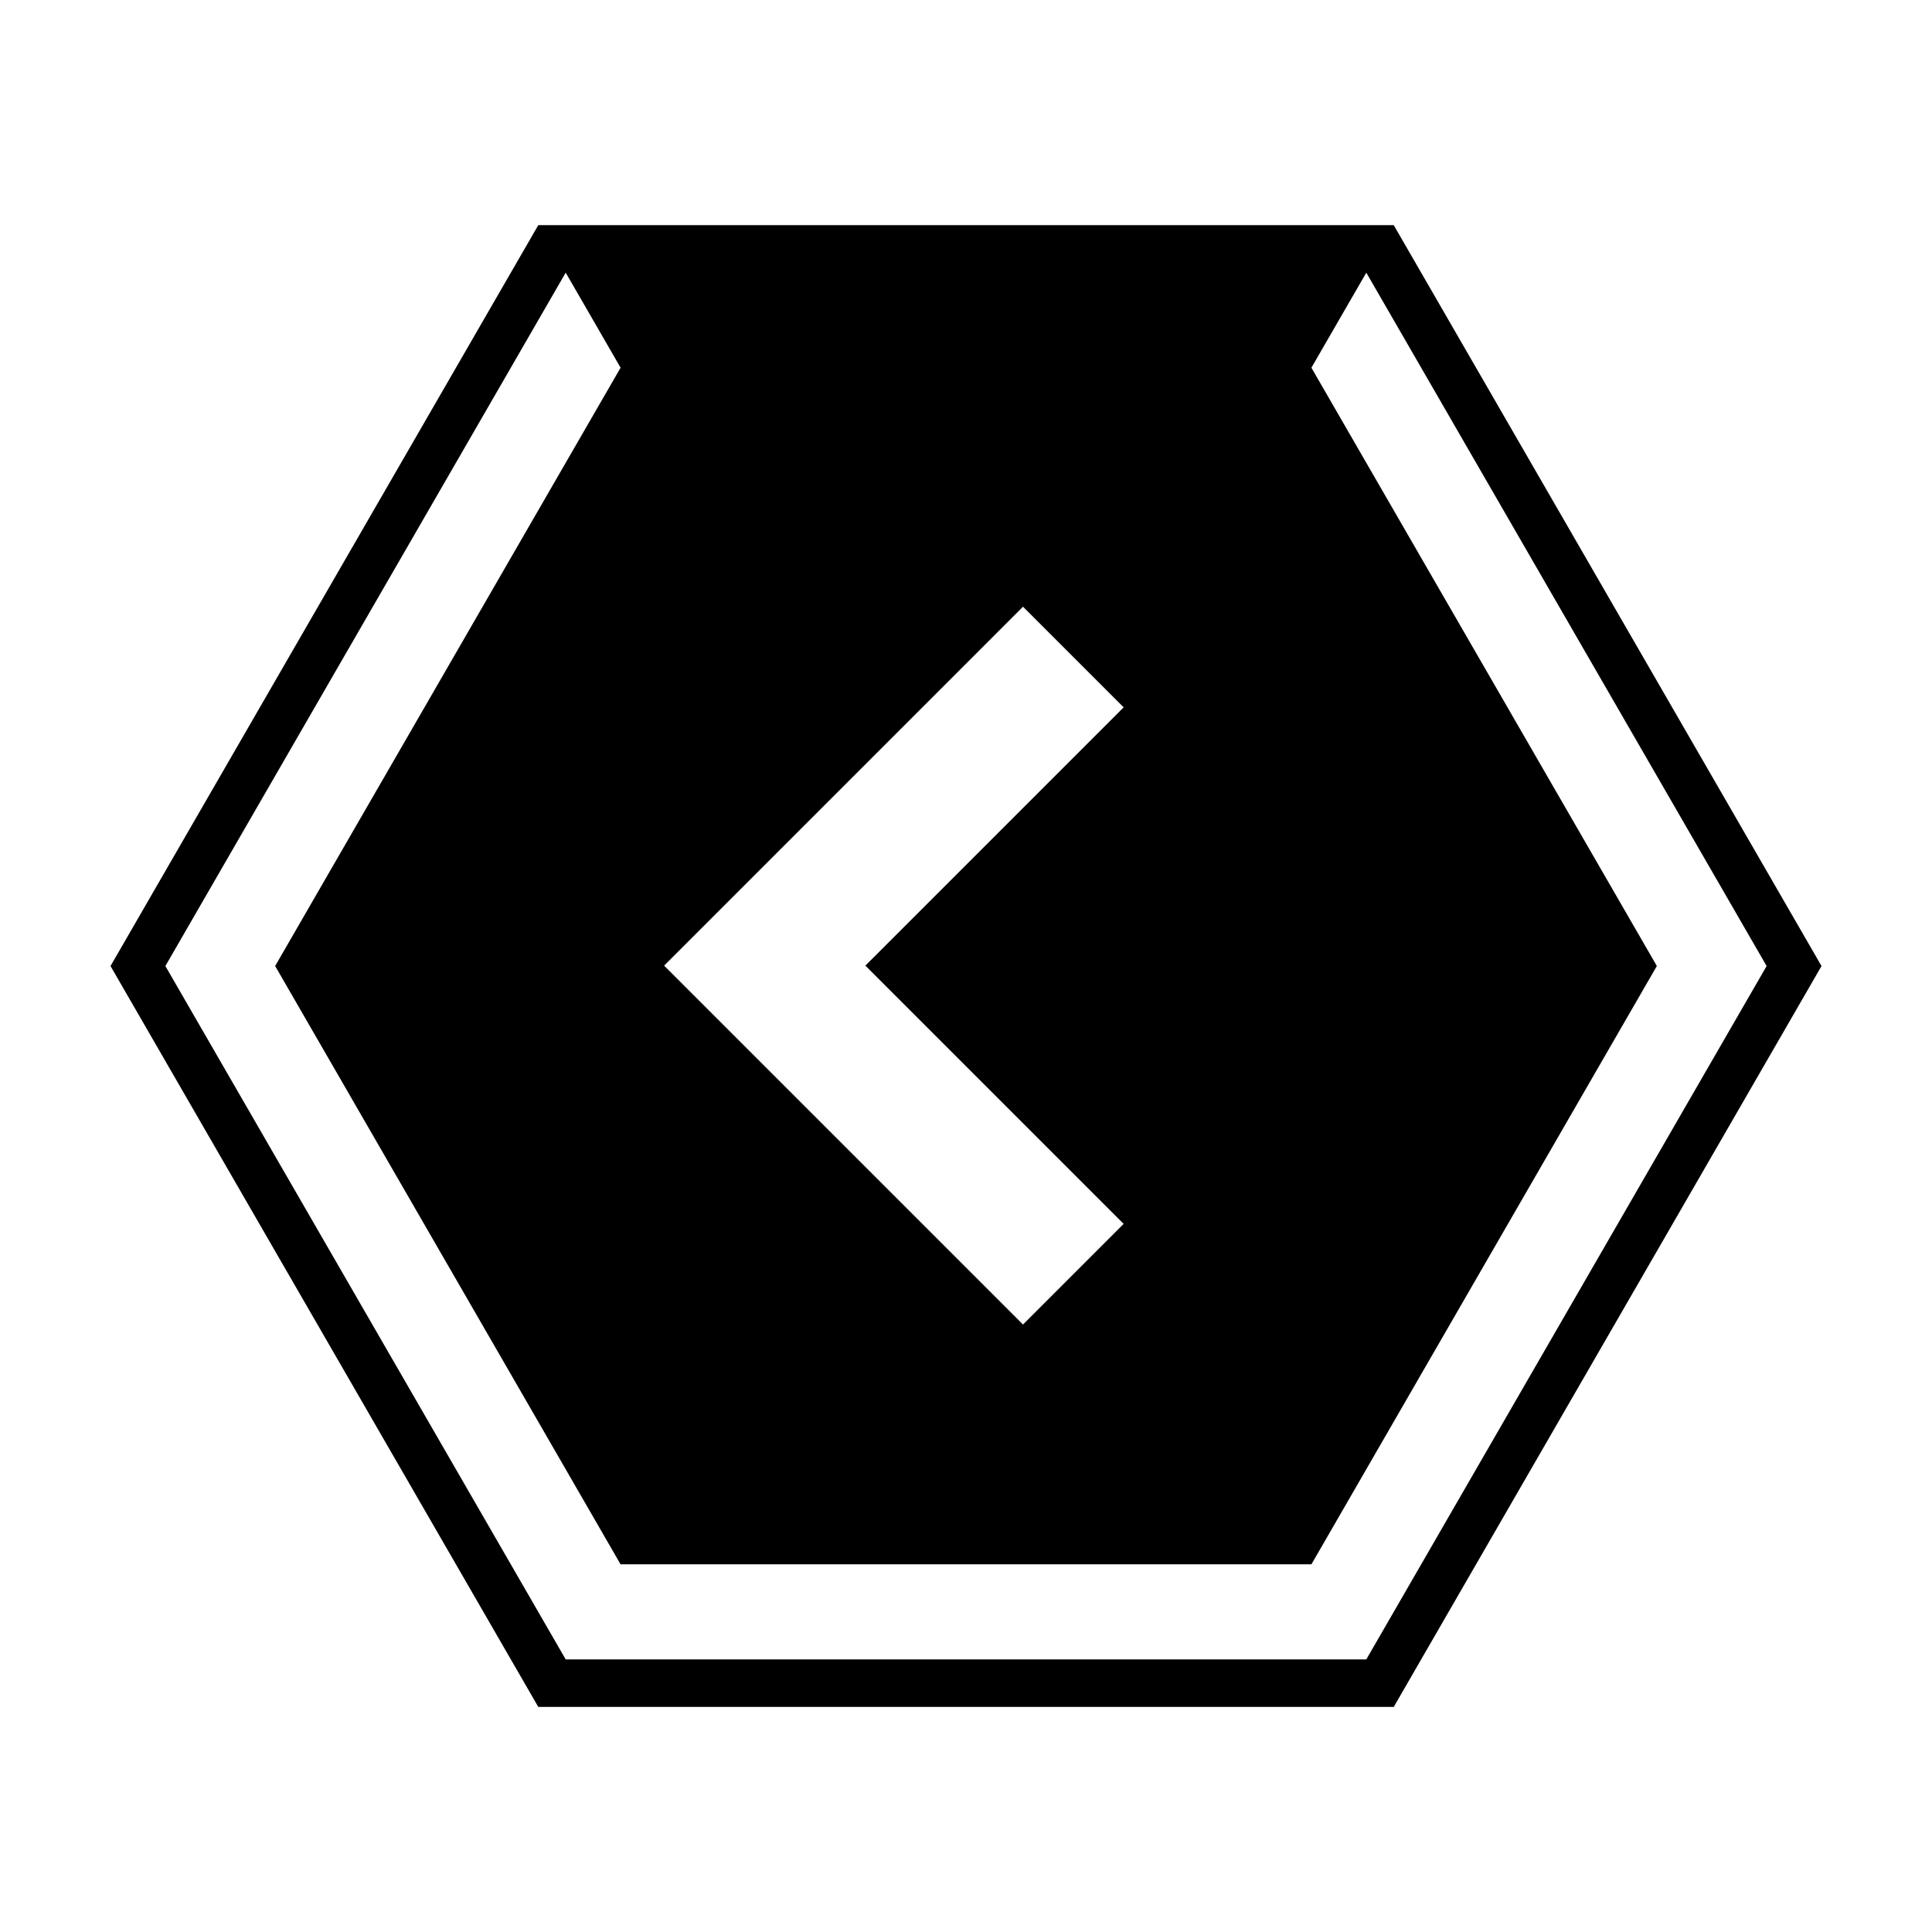
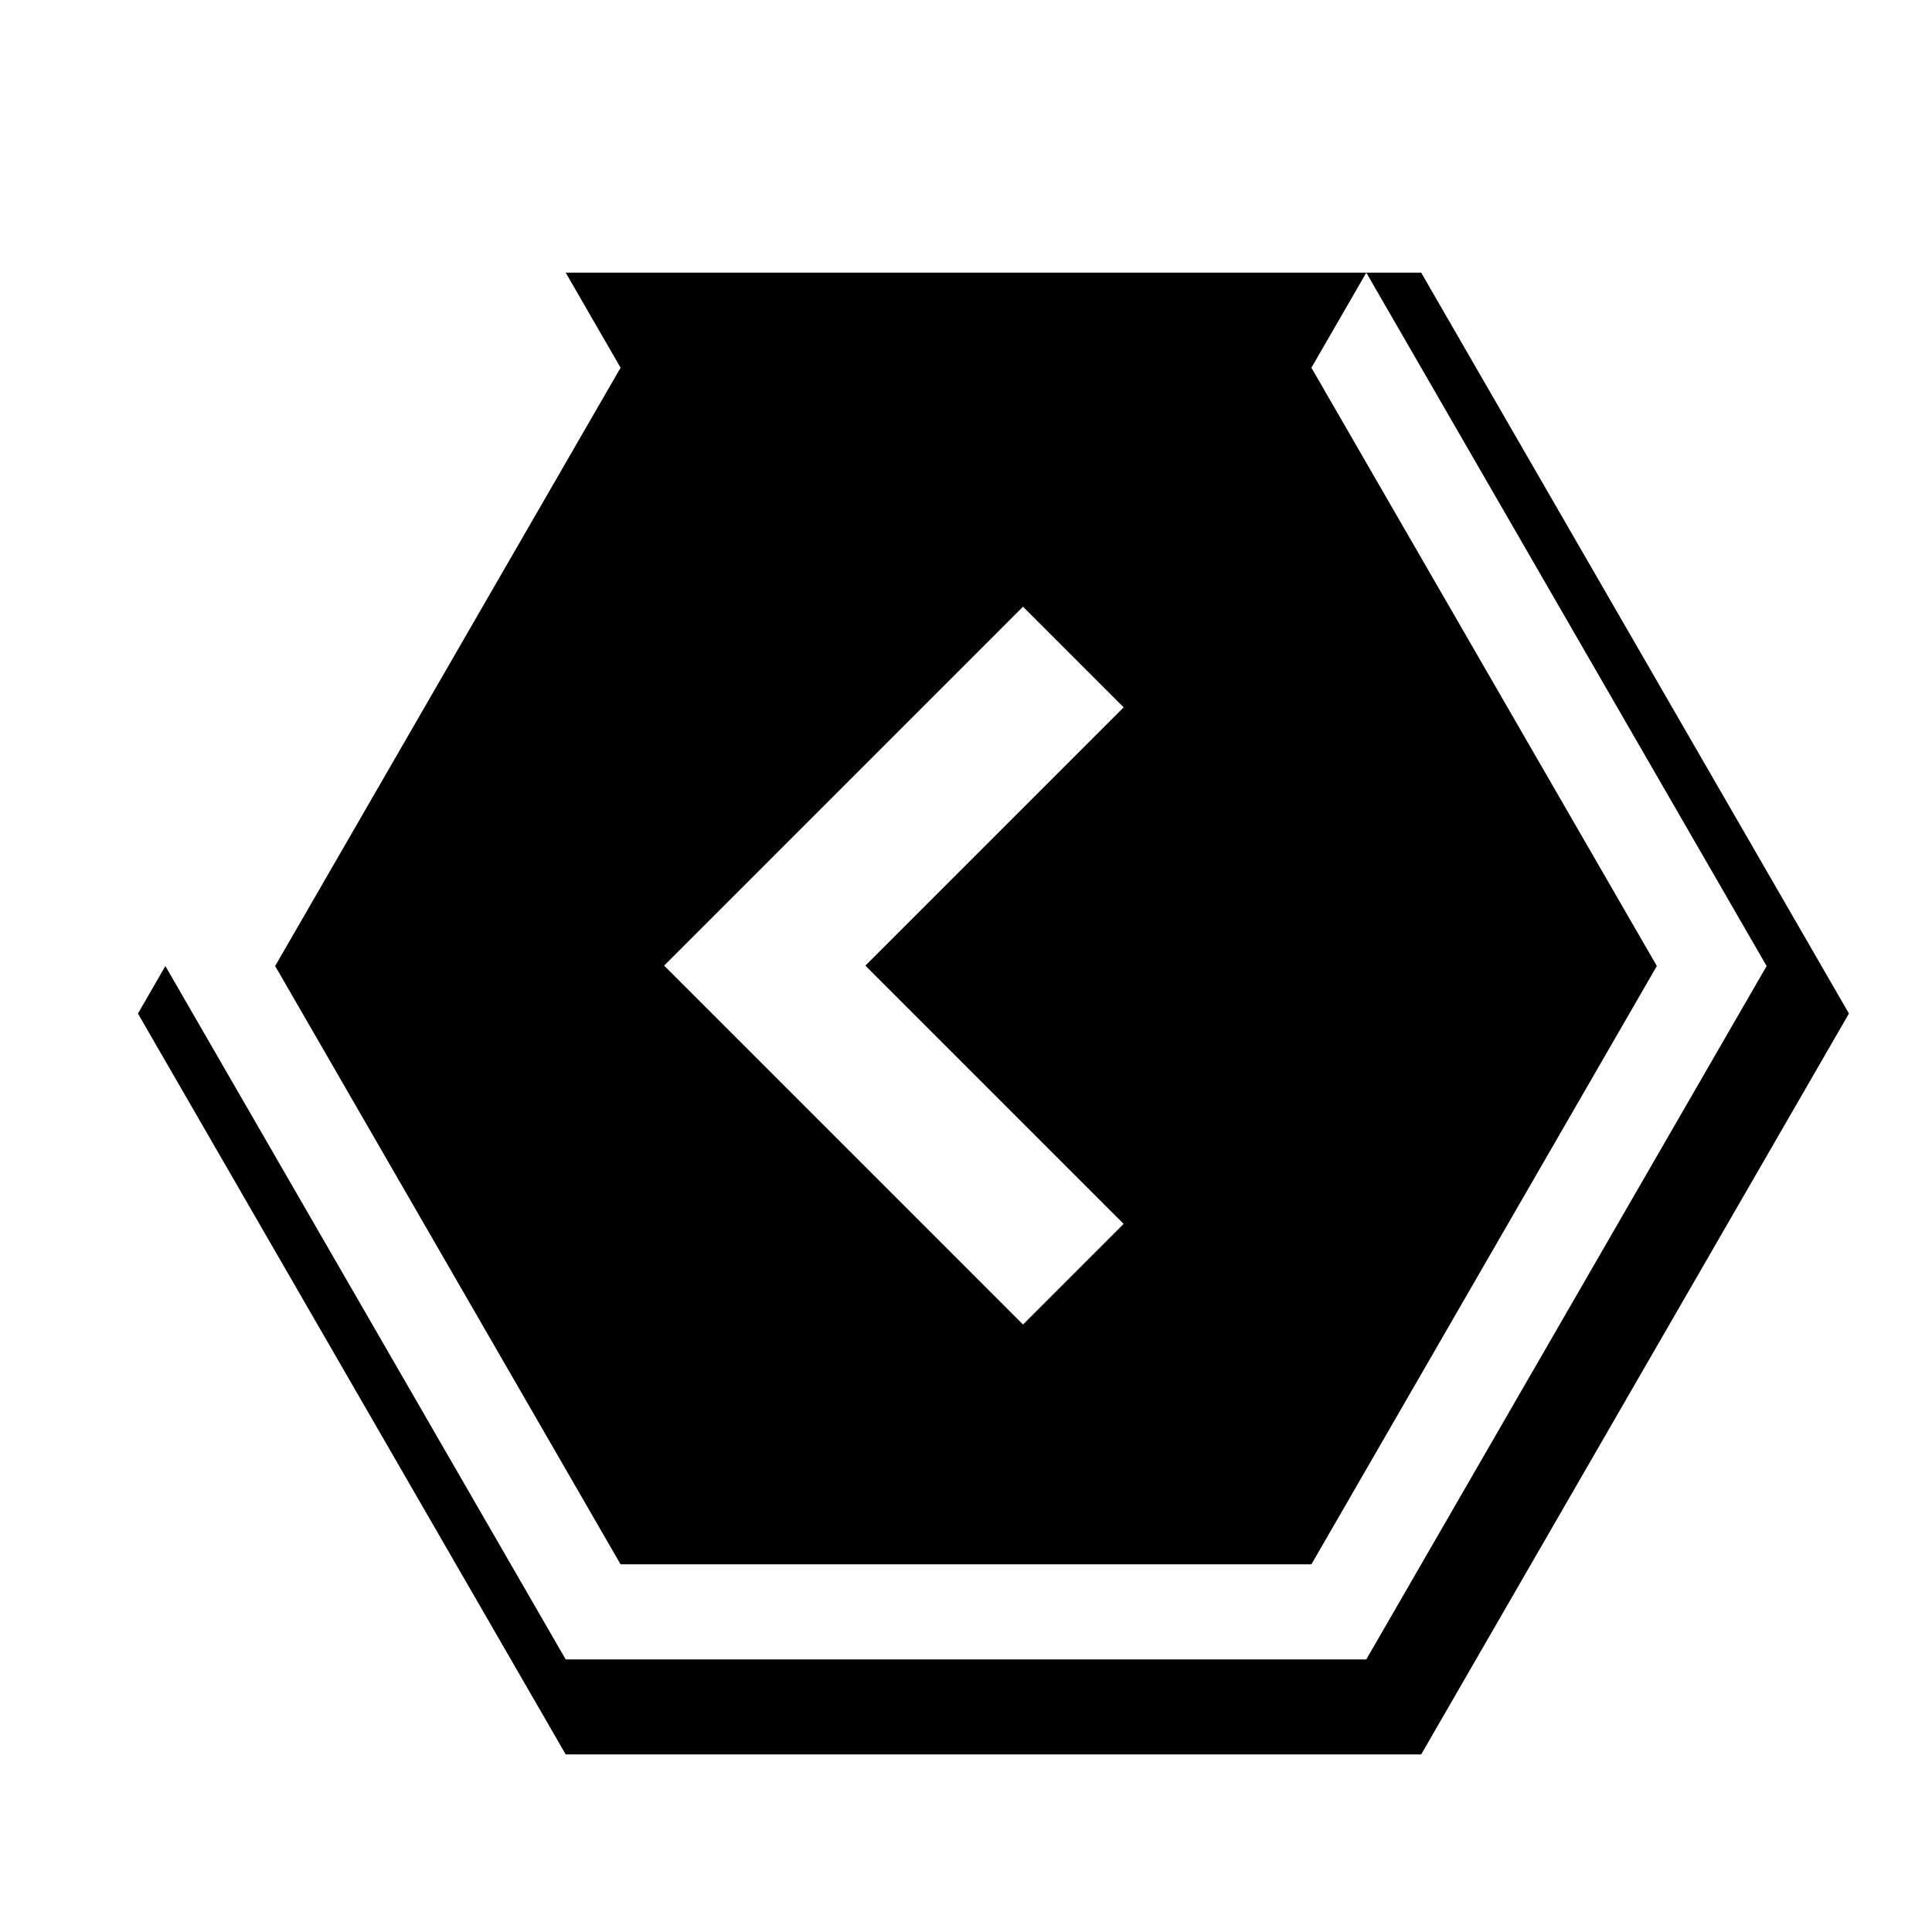
<svg xmlns="http://www.w3.org/2000/svg" fill="#000000" width="800px" height="800px" version="1.1" viewBox="144 144 512 512">
-   <path d="m320 399.9 95.109 95.113 26.668-26.668-68.445-68.445 68.449-68.449-26.668-26.668-95.113 95.117m-26.086-183.64-106.09 183.75 106.09 183.75h212.17l106.09-183.75-106.09-183.75-14.547 25.191 91.543 158.55-91.543 158.56h-183.08l-91.539-158.56 91.543-158.55-14.543-25.191m-120.63 183.75 113.36-196.34h226.71l113.36 196.34-113.36 196.34h-226.71l-113.36-196.34" />
+   <path d="m320 399.9 95.109 95.113 26.668-26.668-68.445-68.445 68.449-68.449-26.668-26.668-95.113 95.117m-26.086-183.64-106.09 183.75 106.09 183.75h212.17l106.09-183.75-106.09-183.75-14.547 25.191 91.543 158.55-91.543 158.56h-183.08l-91.539-158.56 91.543-158.55-14.543-25.191h226.71l113.36 196.34-113.36 196.34h-226.71l-113.36-196.34" />
</svg>